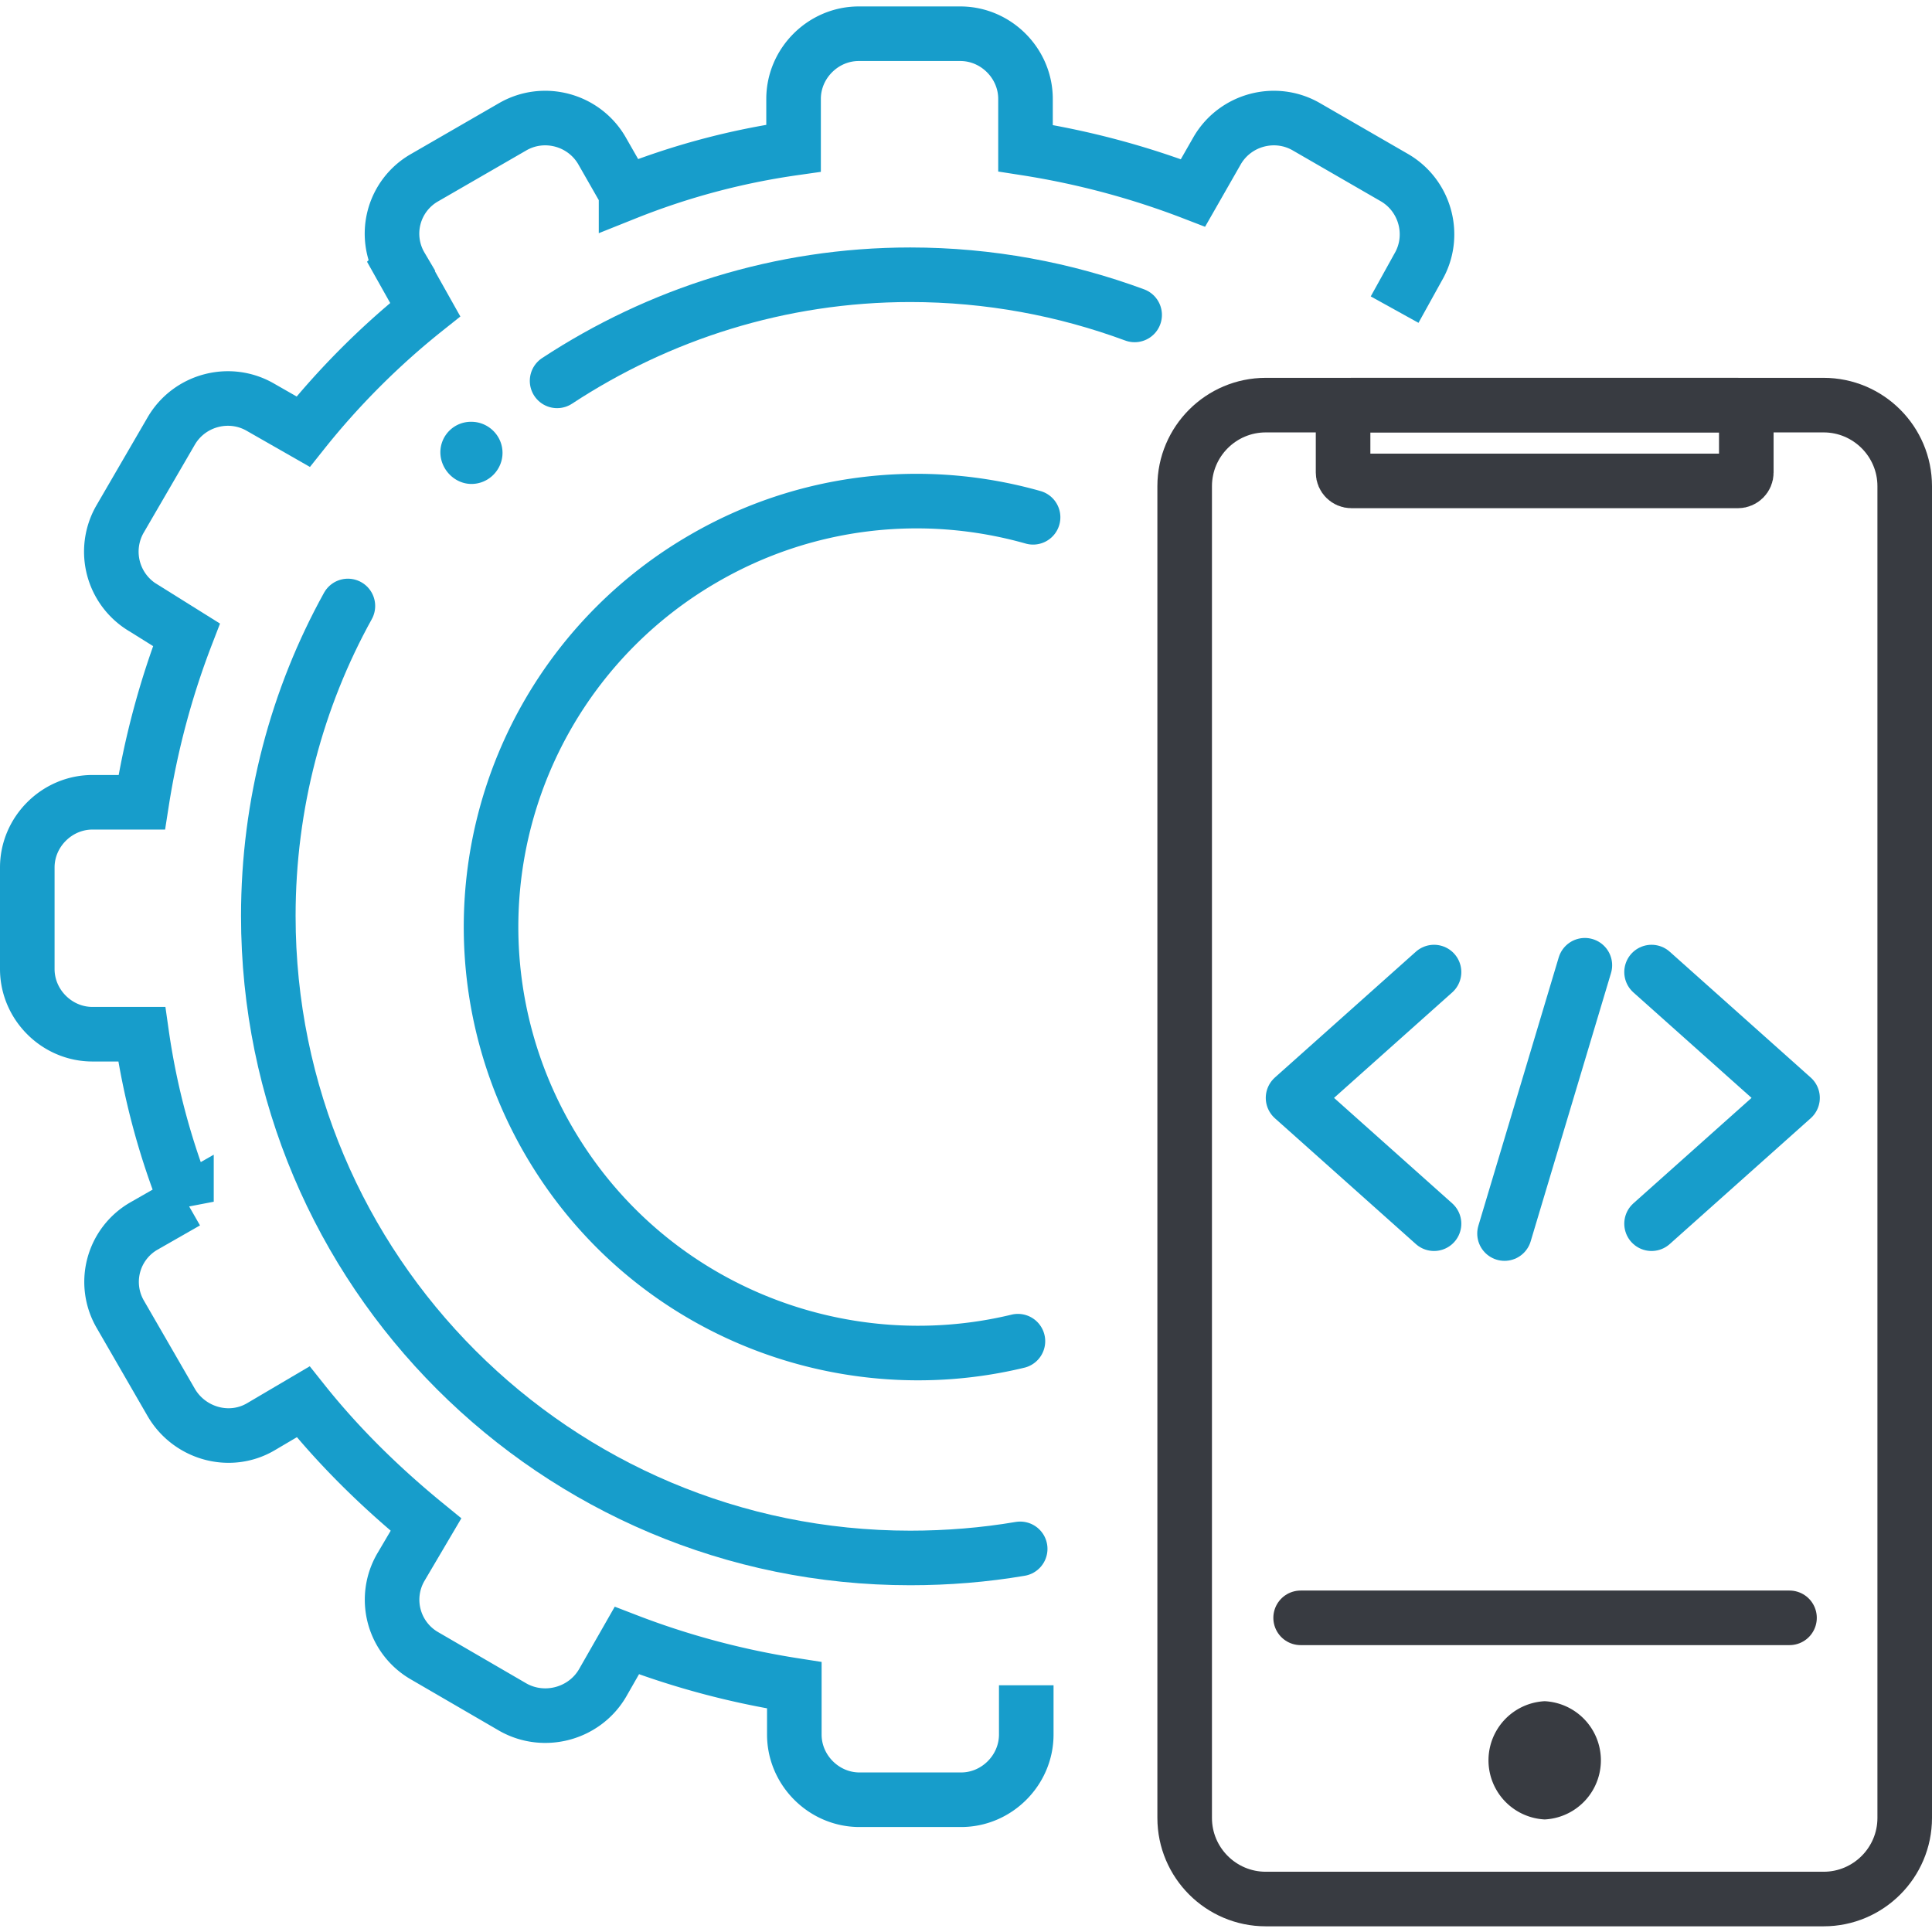
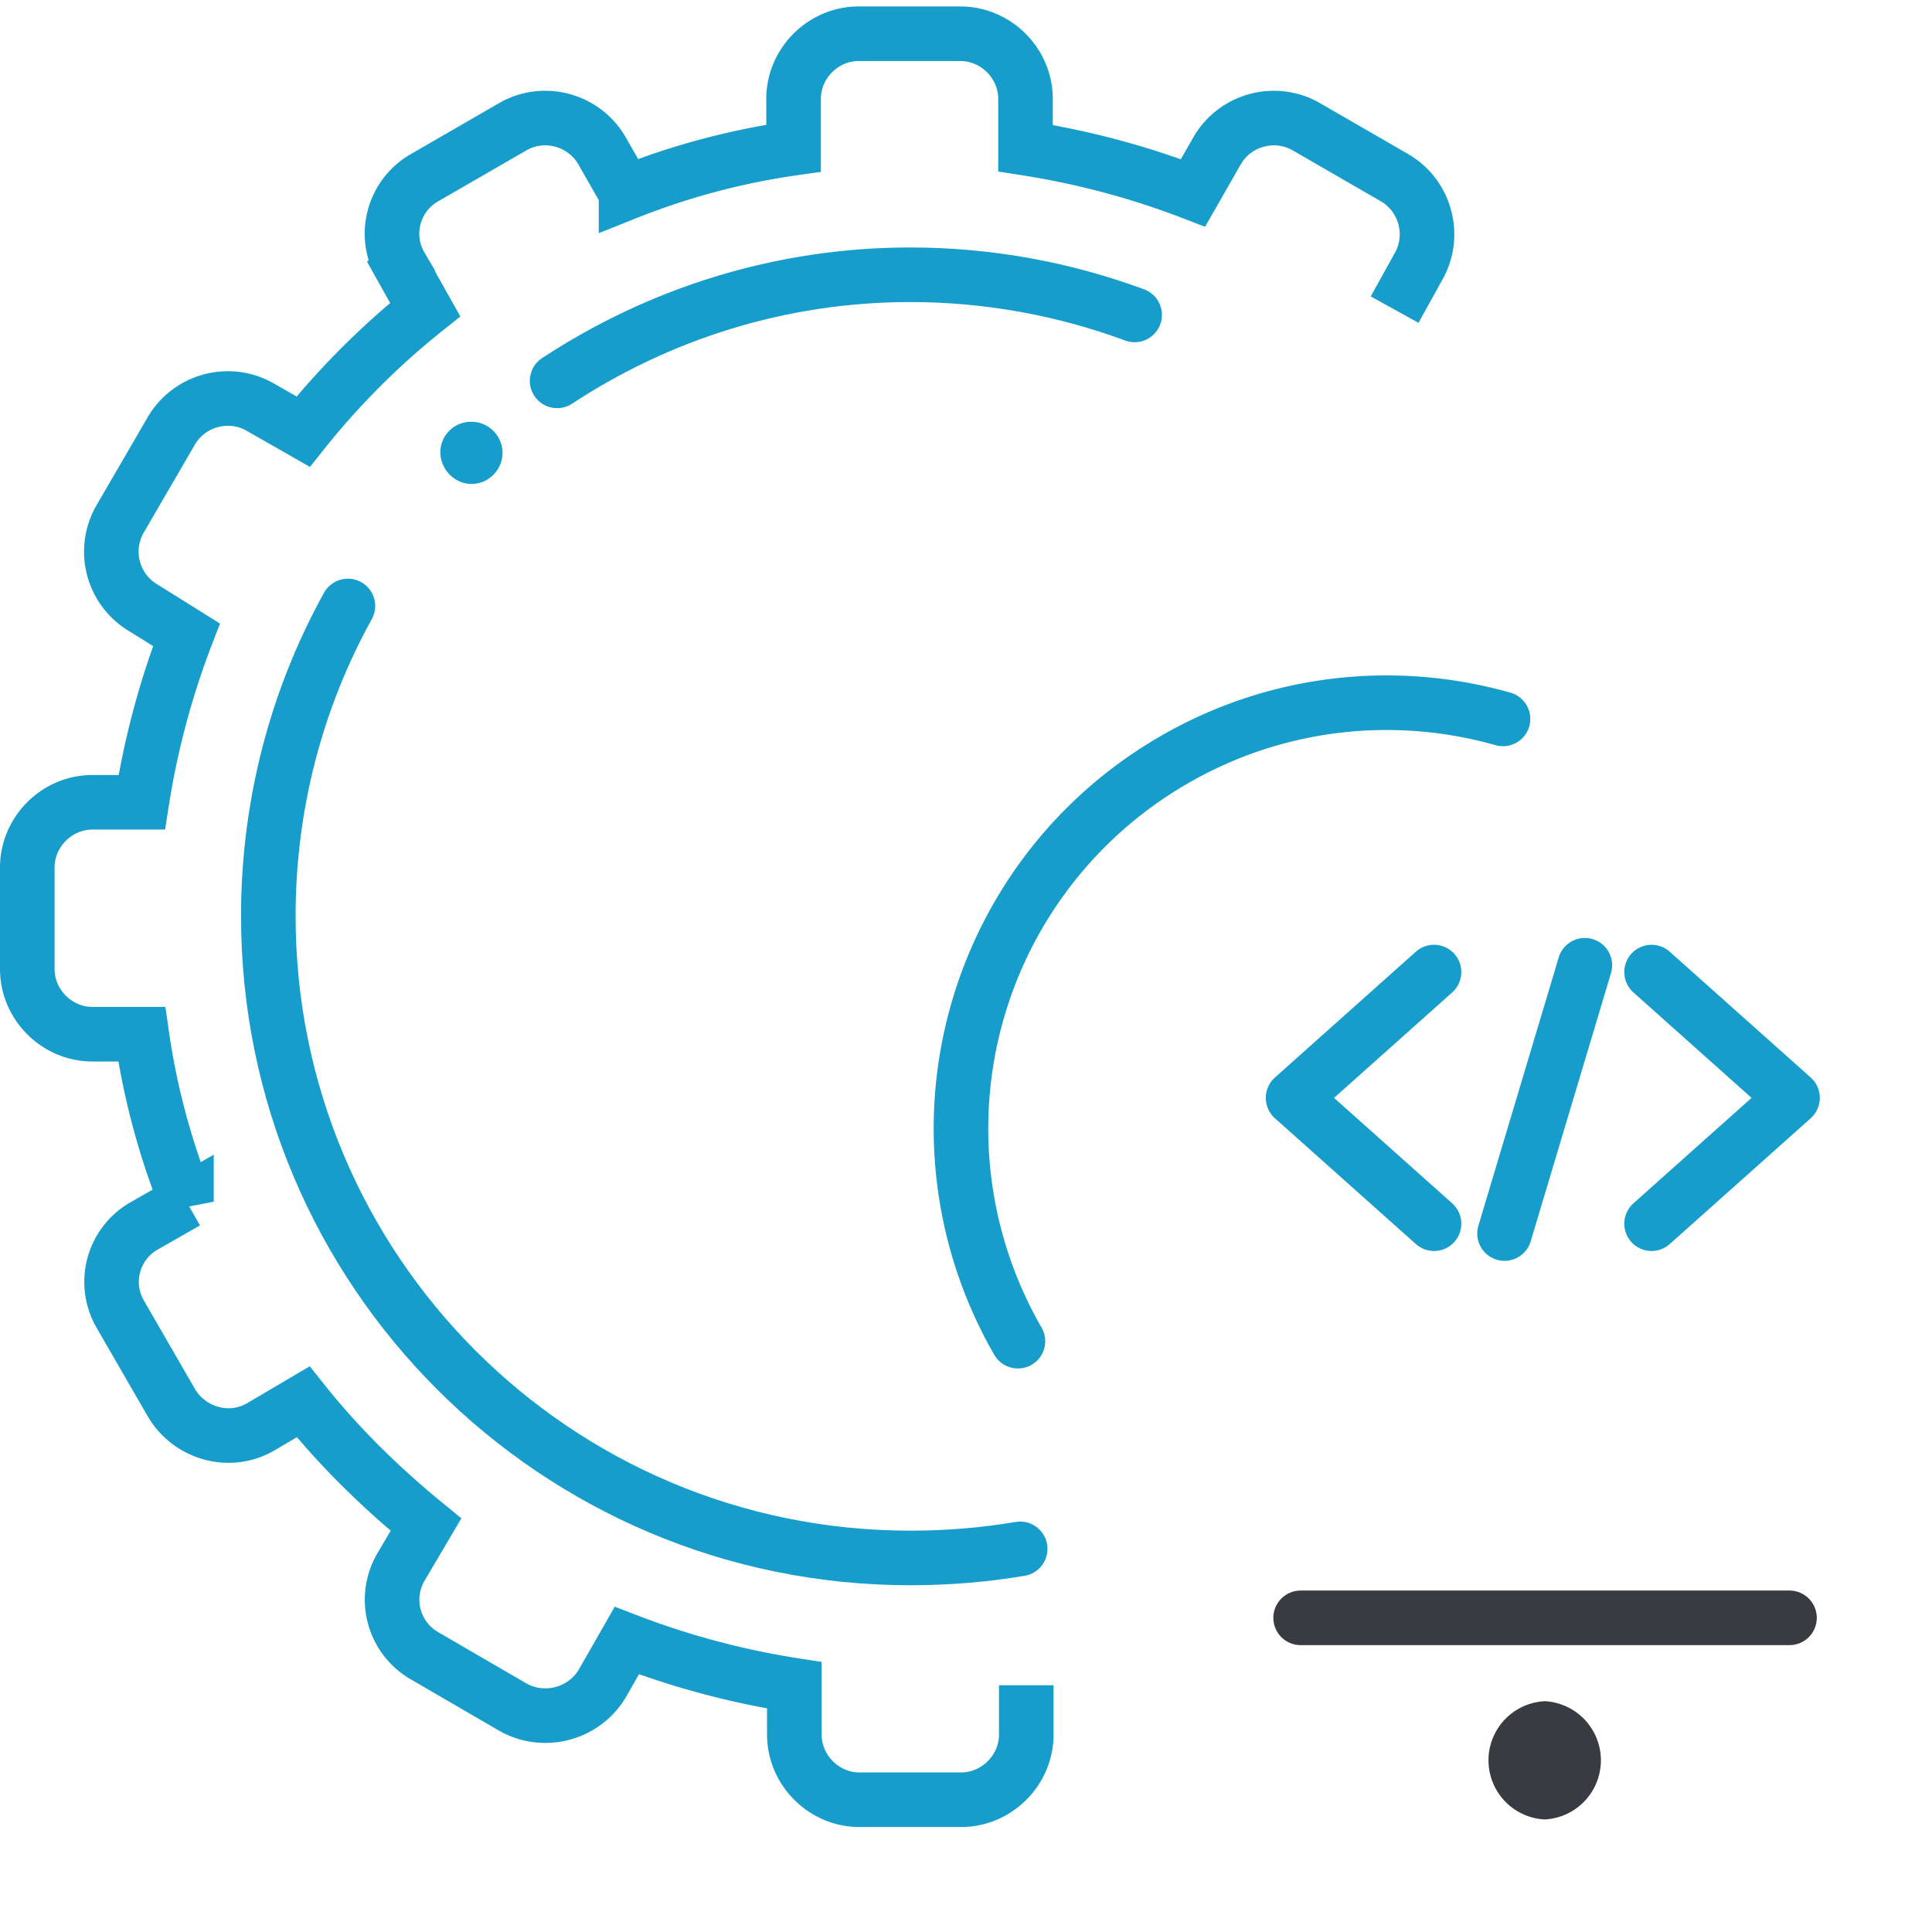
<svg xmlns="http://www.w3.org/2000/svg" width="67" height="67" version="1.1" id="Layer_1" x="0" y="0" viewBox="0 0 25.49 25.32" xml:space="preserve">
  <style>
        .st0,.st4,.st6{fill-rule:evenodd;clip-rule:evenodd;fill:none;stroke:#383b41;stroke-width:.72;stroke-miterlimit:2.613}.st4,.st6{stroke:#179dcb;stroke-linecap:round}.st6{stroke-linejoin:round}
    </style>
-   <path class="st0" d="M16.7 5.26h7.36c.59 0 1.07.48 1.07 1.07V23.9c0 .59-.48 1.07-1.07 1.07H16.7c-.59 0-1.07-.48-1.07-1.07V6.33c0-.59.48-1.07 1.07-1.07z" />
  <path d="M20.38 23.92a.781.781 0 000-1.56.781.781 0 000 1.56z" fill-rule="evenodd" clip-rule="evenodd" fill="#383b41" />
  <path fill-rule="evenodd" clip-rule="evenodd" fill="none" stroke="#383b41" stroke-width=".72" stroke-linecap="round" stroke-miterlimit="2.613" d="M23.61 21.26h-6.45" />
  <path d="M13.54 22.15v.65c0 .47-.39.86-.86.86h-1.34c-.47 0-.86-.39-.86-.86v-.65c-.77-.12-1.51-.32-2.21-.59l-.32.56c-.24.41-.77.55-1.18.32l-1.17-.68a.853.853 0 01-.31-1.17l.33-.56C5.02 19.54 4.47 19 4 18.41l-.56.33c-.41.24-.94.09-1.18-.32l-.67-1.16a.85.85 0 01.31-1.17l.56-.32a9.6 9.6 0 01-.59-2.21h-.65c-.47 0-.86-.39-.86-.86v-1.34c0-.47.39-.86.86-.86h.65c.12-.77.32-1.51.59-2.21l-.56-.35a.862.862 0 01-.32-1.17l.68-1.17c.24-.41.77-.55 1.18-.31l.56.32C4.47 5.02 5.02 4.47 5.61 4l-.32-.57a.85.85 0 01.31-1.17l1.16-.67c.41-.24.94-.1 1.18.31l.32.56a9.6 9.6 0 012.21-.59v-.65c0-.47.39-.86.86-.86h1.34c.47 0 .86.39.86.86v.65c.77.12 1.51.32 2.21.59l.32-.56c.24-.41.77-.55 1.18-.31l1.16.67c.41.24.55.77.31 1.18L18.4 4" fill-rule="evenodd" clip-rule="evenodd" fill="none" stroke="#179dcb" stroke-width=".72" stroke-miterlimit="2.613" />
  <path class="st4" d="M7.35 4.94c1.34-.88 2.94-1.4 4.66-1.4 1.04 0 2.04.19 2.96.53m-1.51 16.28c-.47.08-.96.12-1.45.12-4.68 0-8.47-3.79-8.47-8.47 0-1.48.38-2.88 1.05-4.09" />
  <path d="M6.22 6.3c.23 0 .41-.19.41-.41 0-.23-.19-.41-.41-.41a.403.403 0 00-.41.4c0 .23.19.42.41.42z" fill-rule="evenodd" clip-rule="evenodd" fill="#179dcb" />
-   <path class="st4" d="M13.43 17.61c-2.36.57-4.92-.44-6.2-2.66a5.614 5.614 0 012.06-7.67c1.33-.77 2.89-.95 4.34-.54" />
+   <path class="st4" d="M13.43 17.61a5.614 5.614 0 012.06-7.67c1.33-.77 2.89-.95 4.34-.54" />
  <path class="st6" d="M17.06 14.4l1.86-1.66M17.06 14.4l1.86 1.66M23.65 14.4l-1.86-1.66M23.65 14.4l-1.86 1.66M19.85 16.19l1.06-3.54" />
-   <path class="st0" d="M17.83 5.26h5.1c.06 0 .11.05.11.11v.78c0 .06-.05.11-.11.11h-5.1c-.06 0-.11-.05-.11-.11v-.78c0-.06.05-.11.11-.11z" />
</svg>